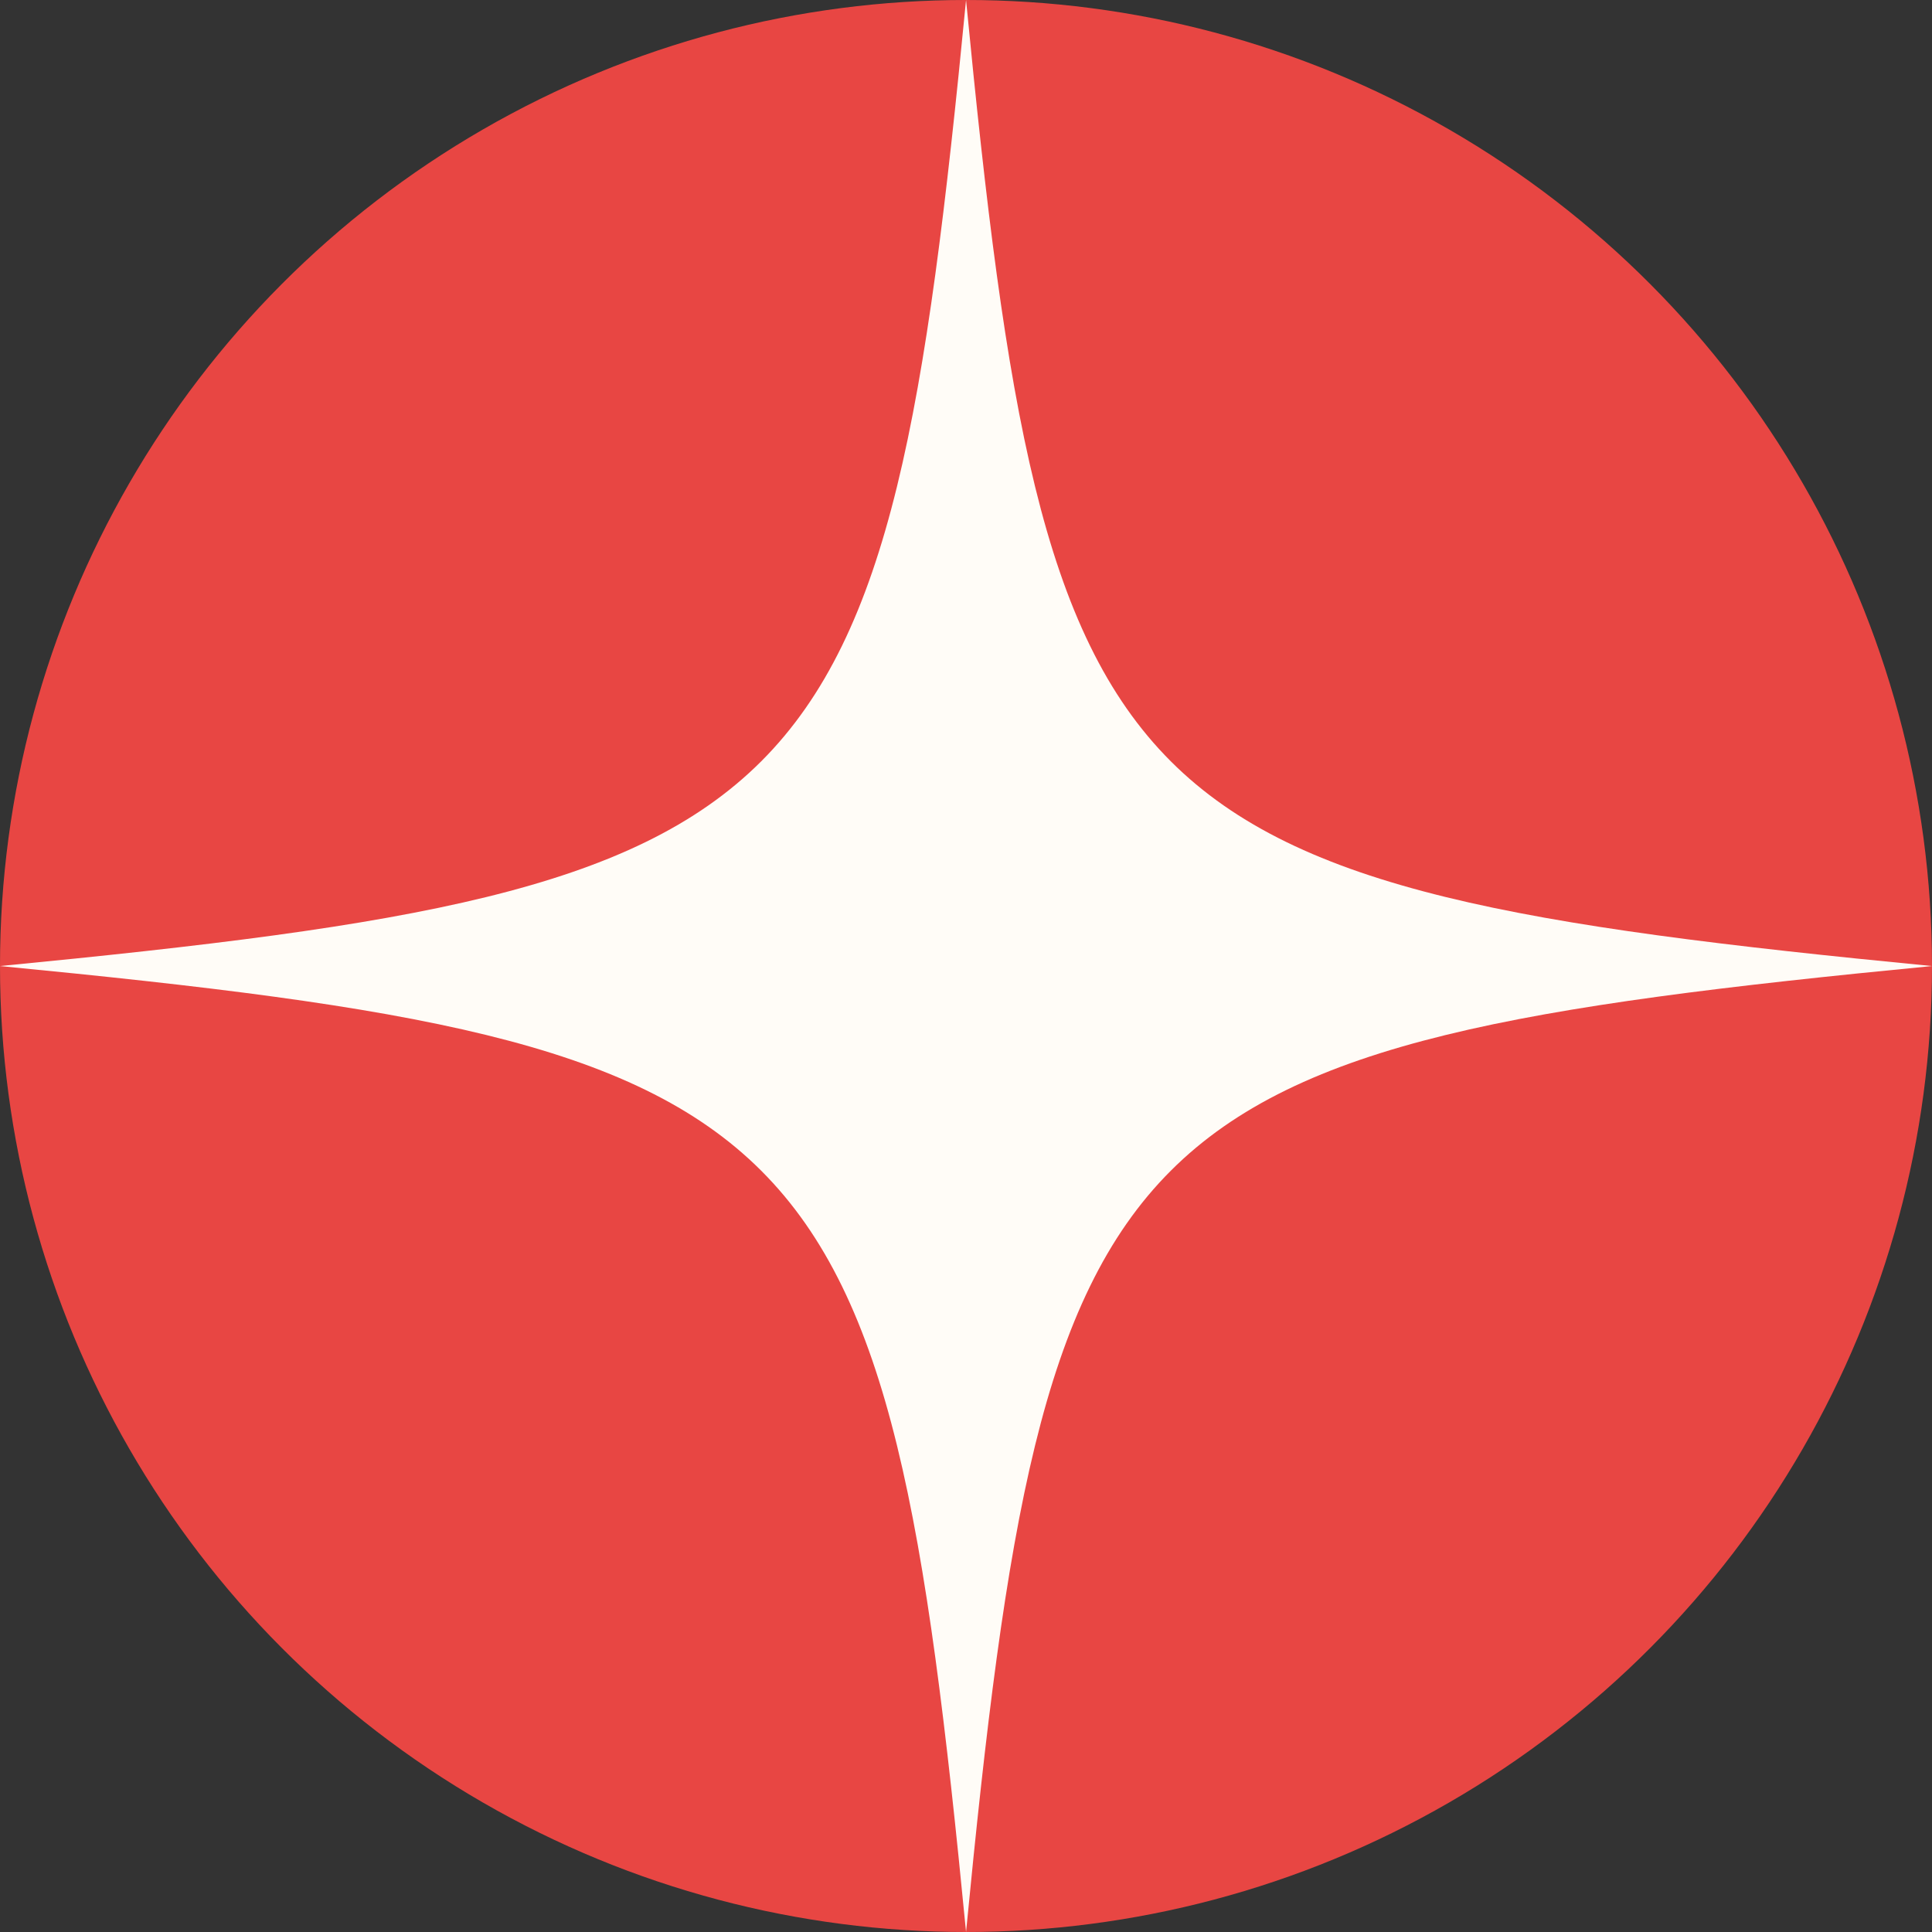
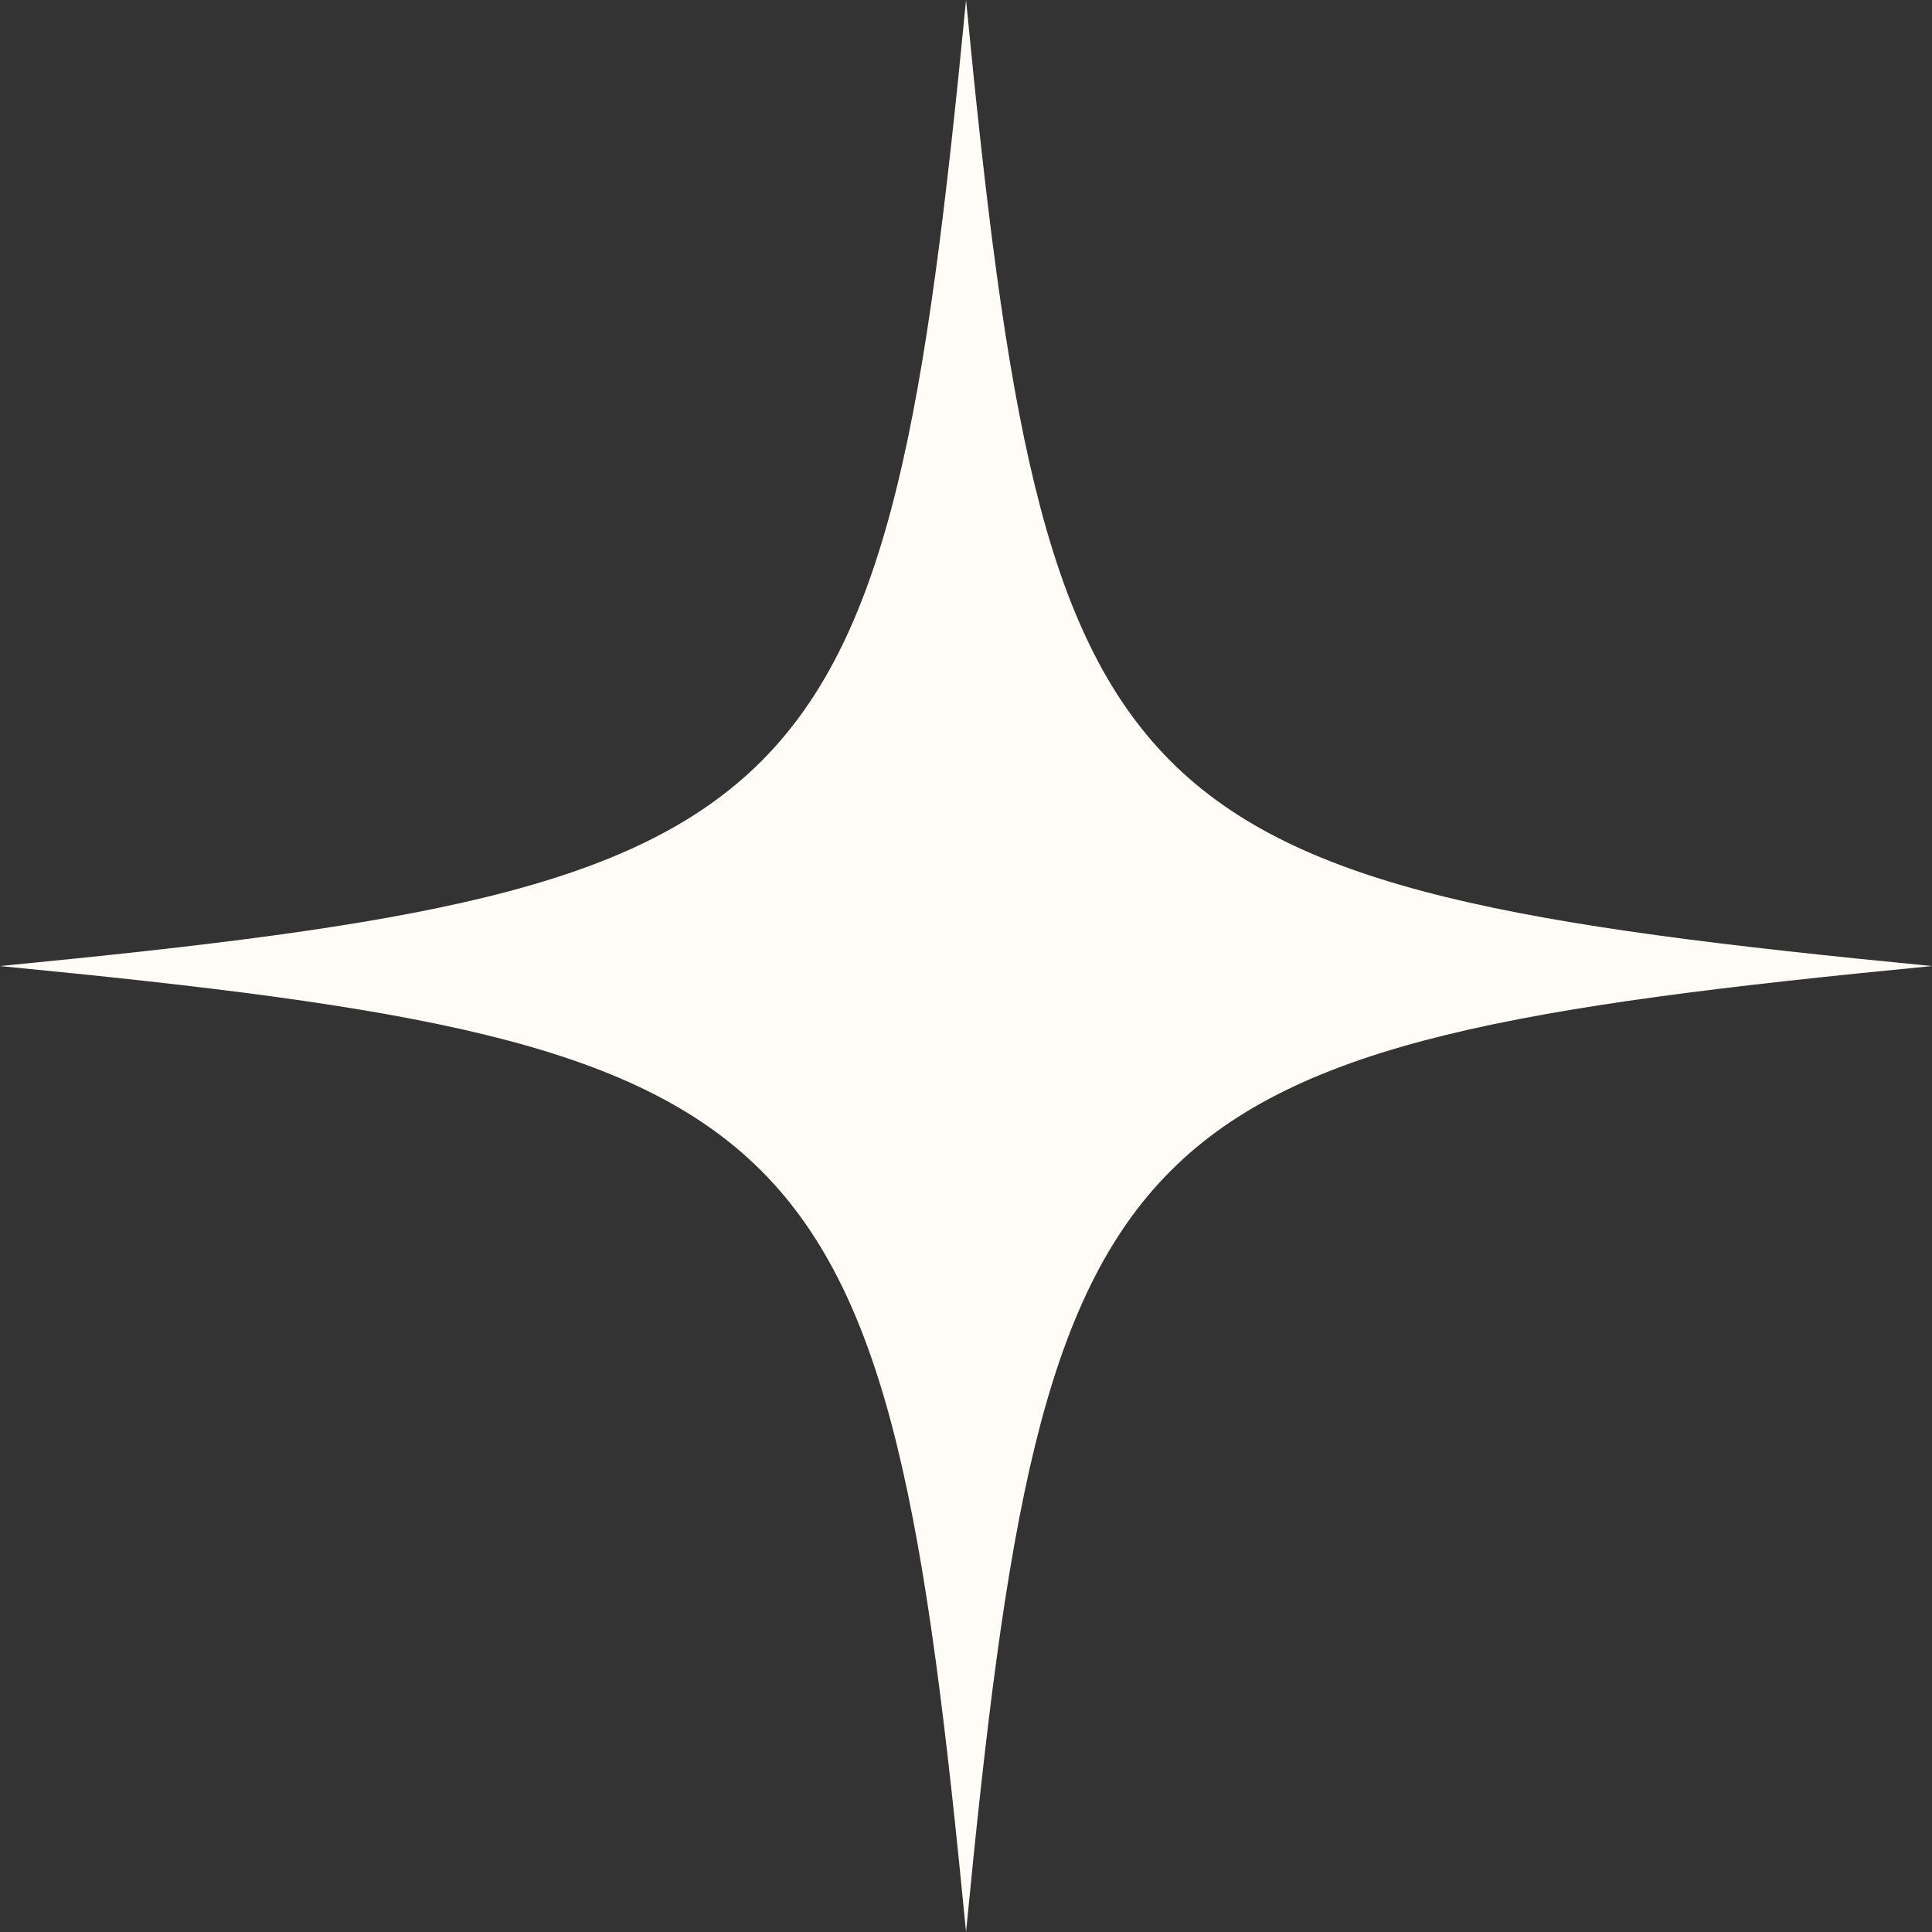
<svg xmlns="http://www.w3.org/2000/svg" width="39" height="39" viewBox="0 0 39 39" fill="none">
  <rect x="0" y="0" width="39" height="39" fill="#333333" stroke="none" />
-   <circle cx="19.5" cy="19.5" r="19.5" fill="#E84643" />
  <g clip-path="url(#clip0_766_2032)">
    <path d="M39 19.501C22.414 21.108 21.108 22.414 19.501 39C17.892 22.414 16.587 21.108 0 19.501C16.587 17.892 17.892 16.587 19.501 0C21.108 16.587 22.414 17.892 39 19.501Z" fill="#FFFCF7" />
  </g>
  <defs>
    <clipPath id="clip0_766_2032">
      <rect width="39" height="39" fill="white" />
    </clipPath>
  </defs>
</svg>